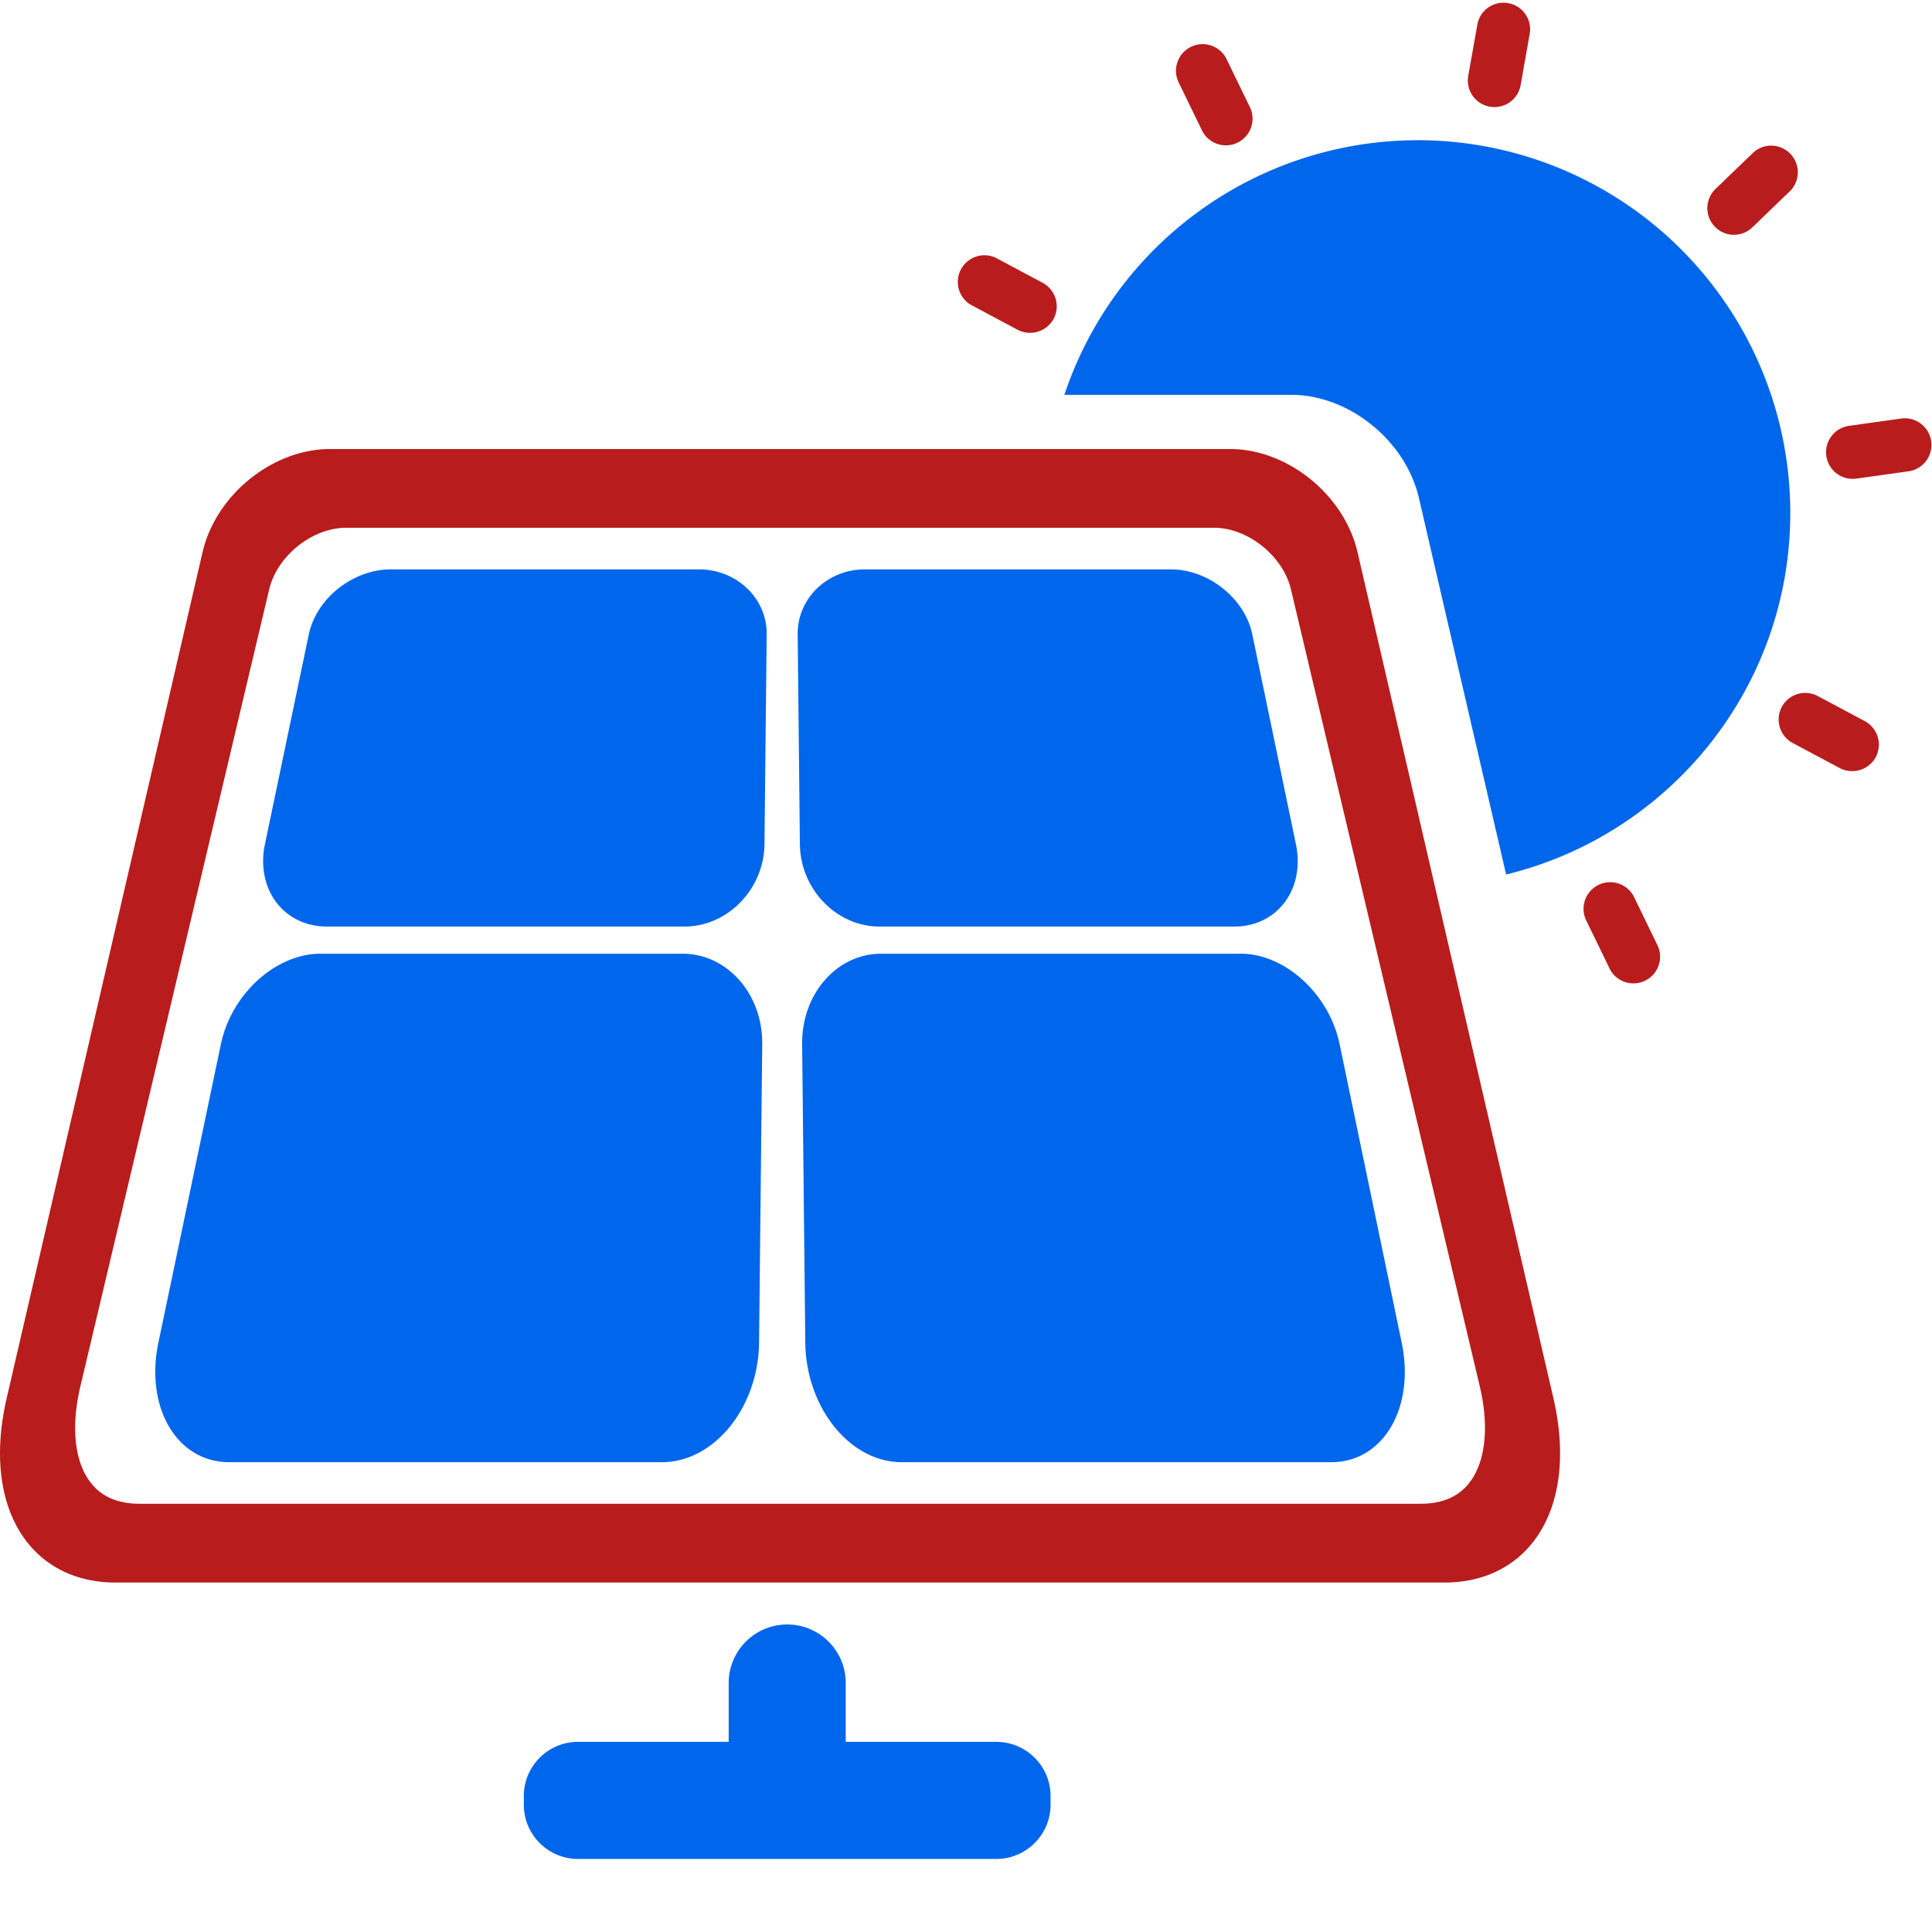
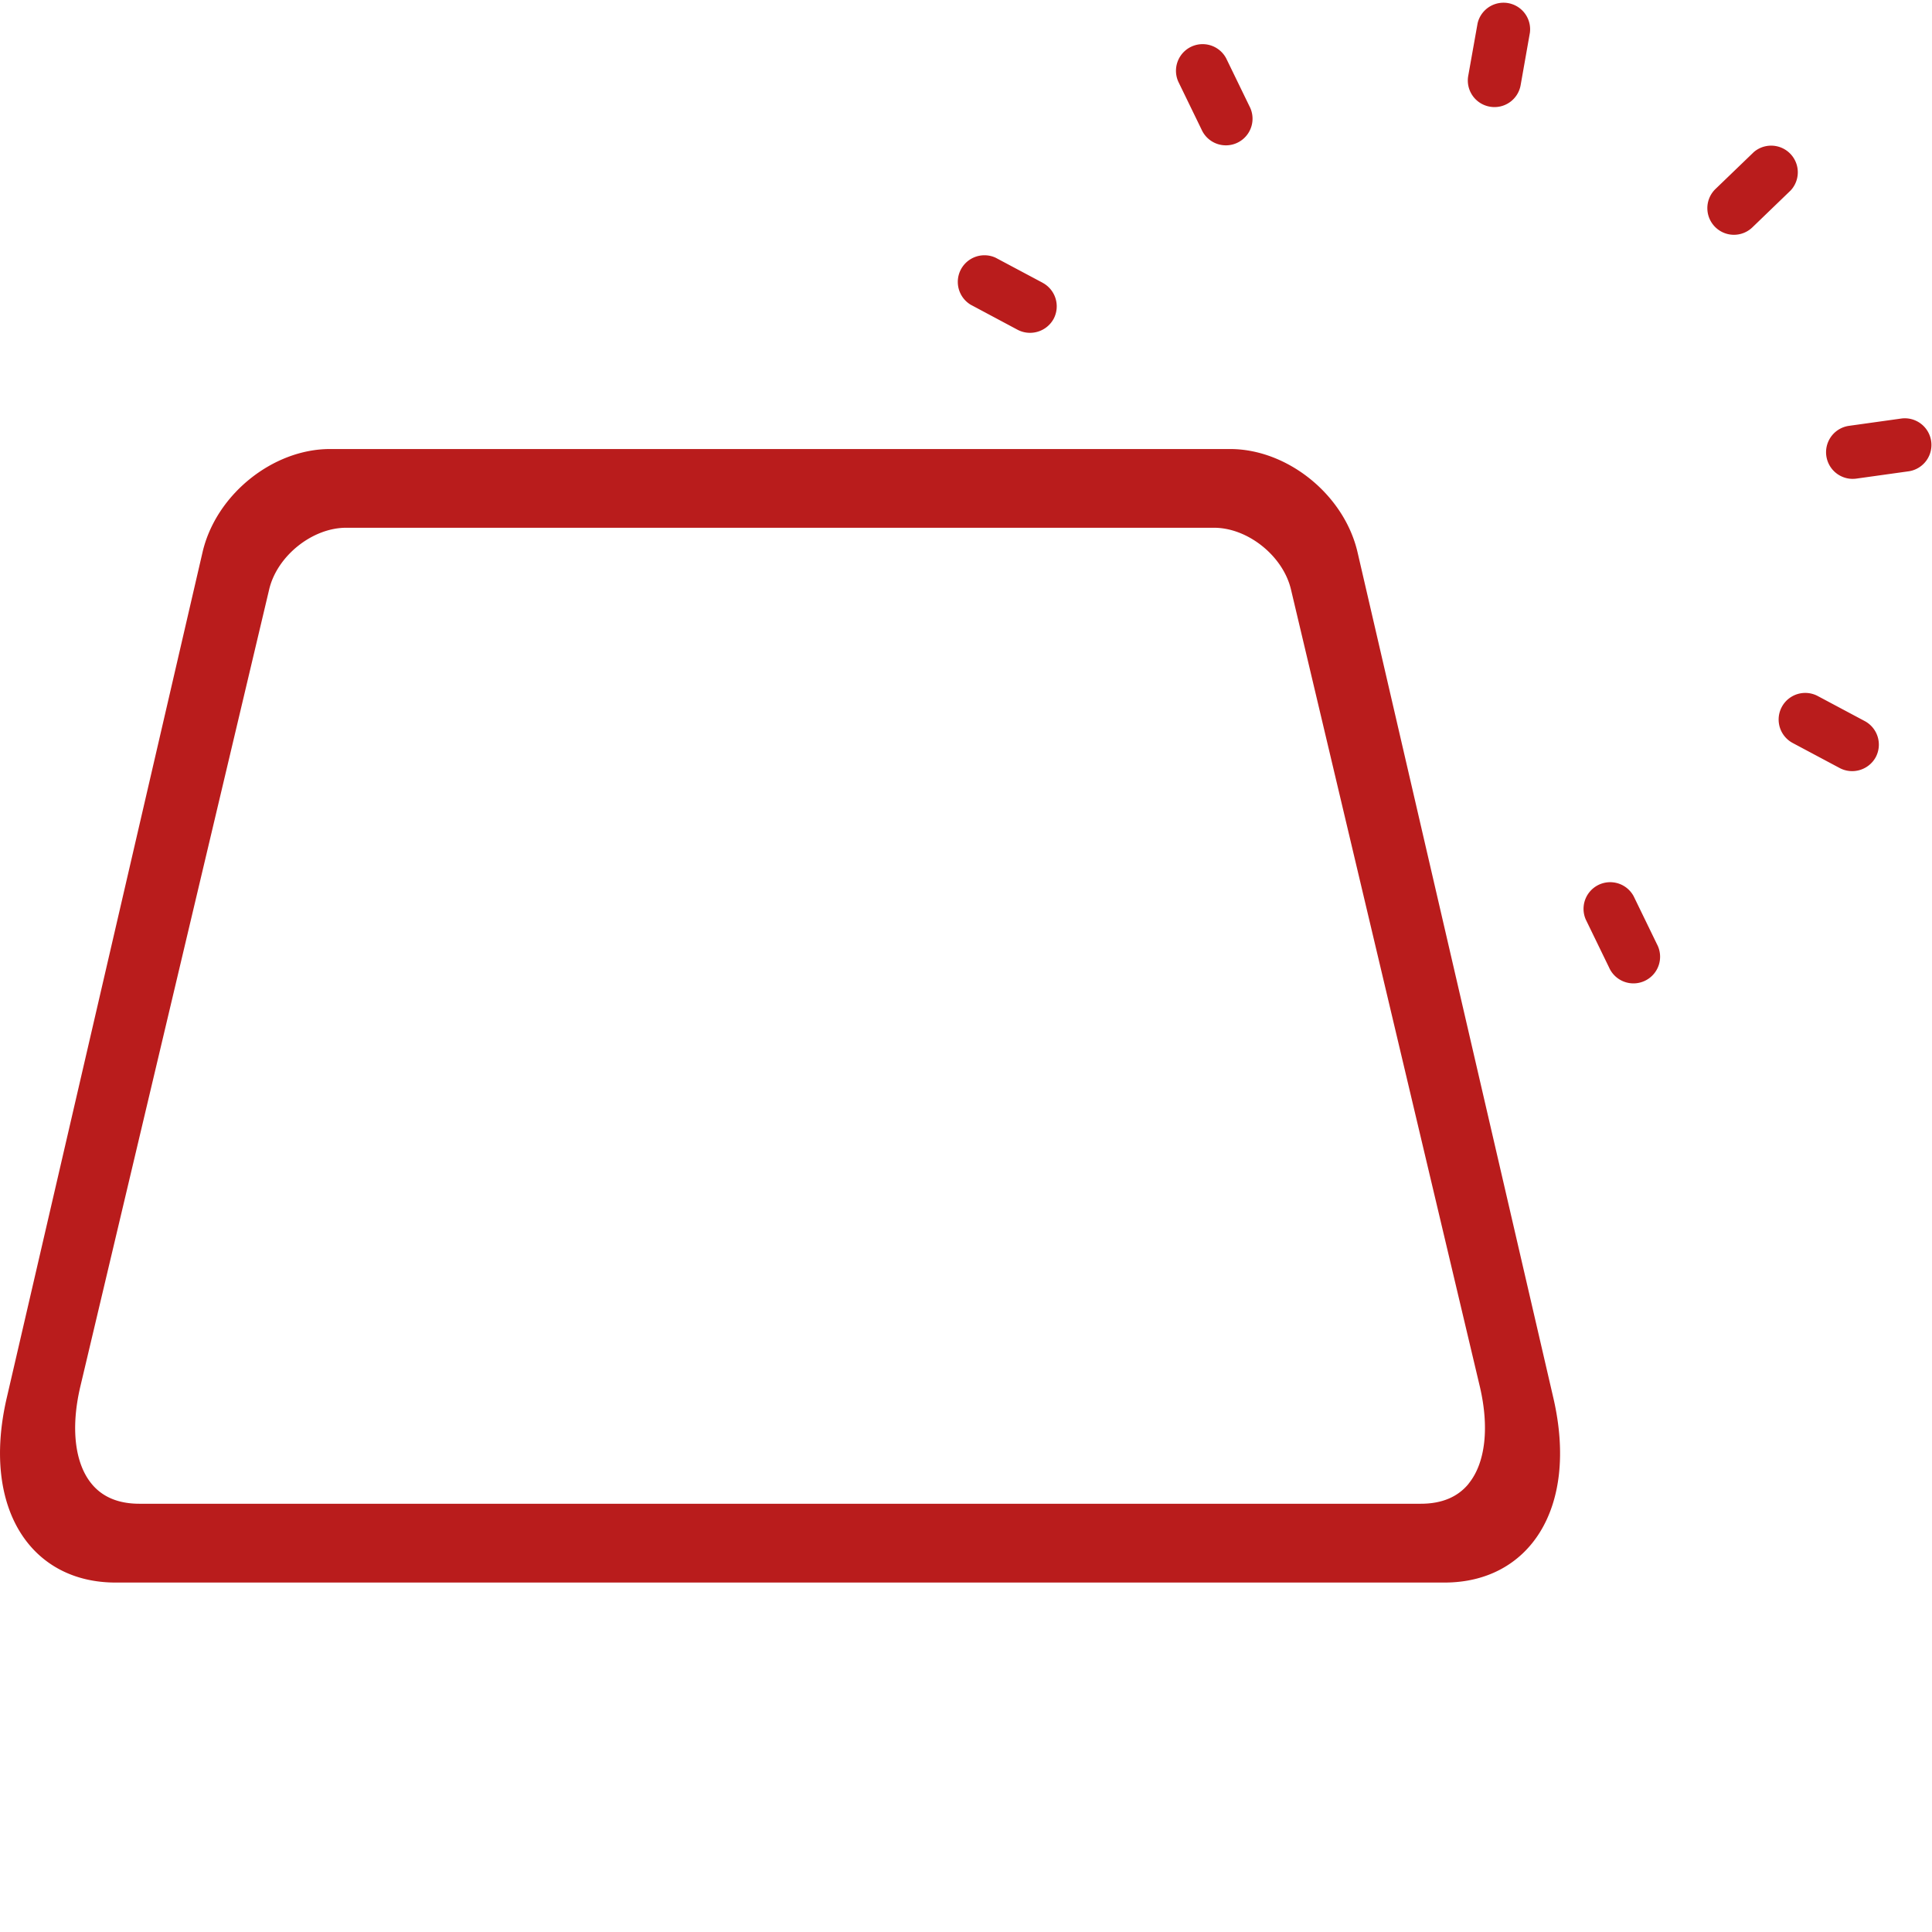
<svg xmlns="http://www.w3.org/2000/svg" t="1763713763982" class="icon" viewBox="0 0 1024 1024" version="1.1" p-id="12315" width="60" height="60">
  <path d="M916.544 124.224a14.08 14.08 0 0 0 12.245-3.712l20.331-19.605a14.123 14.123 0 0 0-19.563-20.309l-20.331 19.584a14.123 14.123 0 0 0 7.317 24.043z m62.933 129.365a14.293 14.293 0 0 0 4.416 0.085l27.947-3.904a14.123 14.123 0 0 0-3.904-27.968l-27.947 3.904a14.123 14.123 0 0 0-0.512 27.883z m8.875 128.597l-24.896-13.269a14.101 14.101 0 1 0-13.269 24.896l24.896 13.269c6.891 3.627 15.403 1.024 19.115-5.803a14.165 14.165 0 0 0-5.845-19.093zM552.619 149.867l-24.917-13.269a14.123 14.123 0 0 0-13.248 24.896l24.896 13.291c6.891 3.605 15.403 1.003 19.115-5.824a14.165 14.165 0 0 0-5.845-19.072z m313.259 325.163a14.123 14.123 0 0 0-25.387 12.331l12.331 25.387a14.123 14.123 0 1 0 25.387-12.331l-12.331-25.387zM636.864 68.693a14.123 14.123 0 1 0 25.387-12.352l-12.331-25.387a14.123 14.123 0 0 0-25.387 12.352l12.331 25.387z m152.747-12.16a14.08 14.08 0 0 0 16.363-11.435l4.907-27.776A14.101 14.101 0 0 0 783.147 12.395l-4.949 27.776a14.08 14.08 0 0 0 11.435 16.363zM823.403 741.333L719.573 292.907c-7.04-30.763-37.291-54.912-67.584-54.912H174.891c-30.293 0-60.544 24.149-67.584 54.891L3.477 741.333c-13.333 58.304 13.035 97.451 57.749 97.451h704.427c44.715 0 71.083-39.125 57.749-97.451zM778.453 786.347c-5.76 7.104-14.293 10.667-25.387 10.667H73.856c-11.072 0-19.627-3.563-25.387-10.667-8.853-10.859-11.008-29.547-5.952-51.2l100.139-422.699c4.16-17.749 22.827-32.725 40.811-32.725h459.989c17.963 0 36.651 14.997 40.811 32.811l100.117 422.549c5.056 21.717 2.88 40.405-5.973 51.264z" fill="#b91c1c" p-id="12316" />
-   <path d="M370.411 301.781H207.168c-19.968 0-39.467 15.275-43.499 34.475l-23.253 111.232c-4.907 23.637 9.813 43.605 32.96 43.605H362.667c23.147 0 42.261-19.968 42.517-43.605l1.173-111.232c0.213-19.221-15.979-34.475-35.947-34.475z m95.787 189.312h187.947c22.997 0 37.632-19.968 32.725-43.605l-23.125-111.232c-3.989-19.221-23.36-34.475-43.2-34.475h-162.133c-19.797 0-35.84 15.275-35.627 34.475l1.173 111.232c0.256 23.637 19.243 43.605 42.24 43.605z m-104.384 14.4h-192c-23.488 0-47.125 21.163-52.736 47.915l-33.109 158.144c-7.189 34.261 9.6 63.445 37.611 63.445H350.72c27.989 0 51.221-29.141 51.605-63.445l1.664-158.144c0.277-26.752-18.688-47.915-42.176-47.915z m348.203 47.915c-5.589-26.752-29.056-47.915-52.373-47.915h-190.635c-23.317 0-42.155 21.163-41.856 47.915l1.664 158.144c0.384 34.261 23.424 63.445 51.221 63.445h227.52c27.819 0 44.501-29.141 37.355-63.445l-32.896-158.144z m-181.973 369.813h-79.787v-31.019a31.019 31.019 0 1 0-62.037 0v31.019h-79.829c-15.872 0-28.757 12.843-28.757 28.736v4.565c0 15.872 12.864 28.757 28.757 28.757h221.653c15.893 0 28.779-12.885 28.779-28.757v-4.565c0-15.872-12.885-28.736-28.757-28.736zM751.36 74.325a197.461 197.461 0 0 0-187.221 134.955h120.384c30.293 0 60.544 24.128 67.584 54.891l46.165 199.339c86.4-21.056 150.613-98.773 150.613-191.659a197.525 197.525 0 0 0-197.504-197.547z" fill="#0066EB" p-id="12317" data-spm-anchor-id="a313x.search_index.0.i7.6d6e3a81sSYLNy" class="" />
</svg>